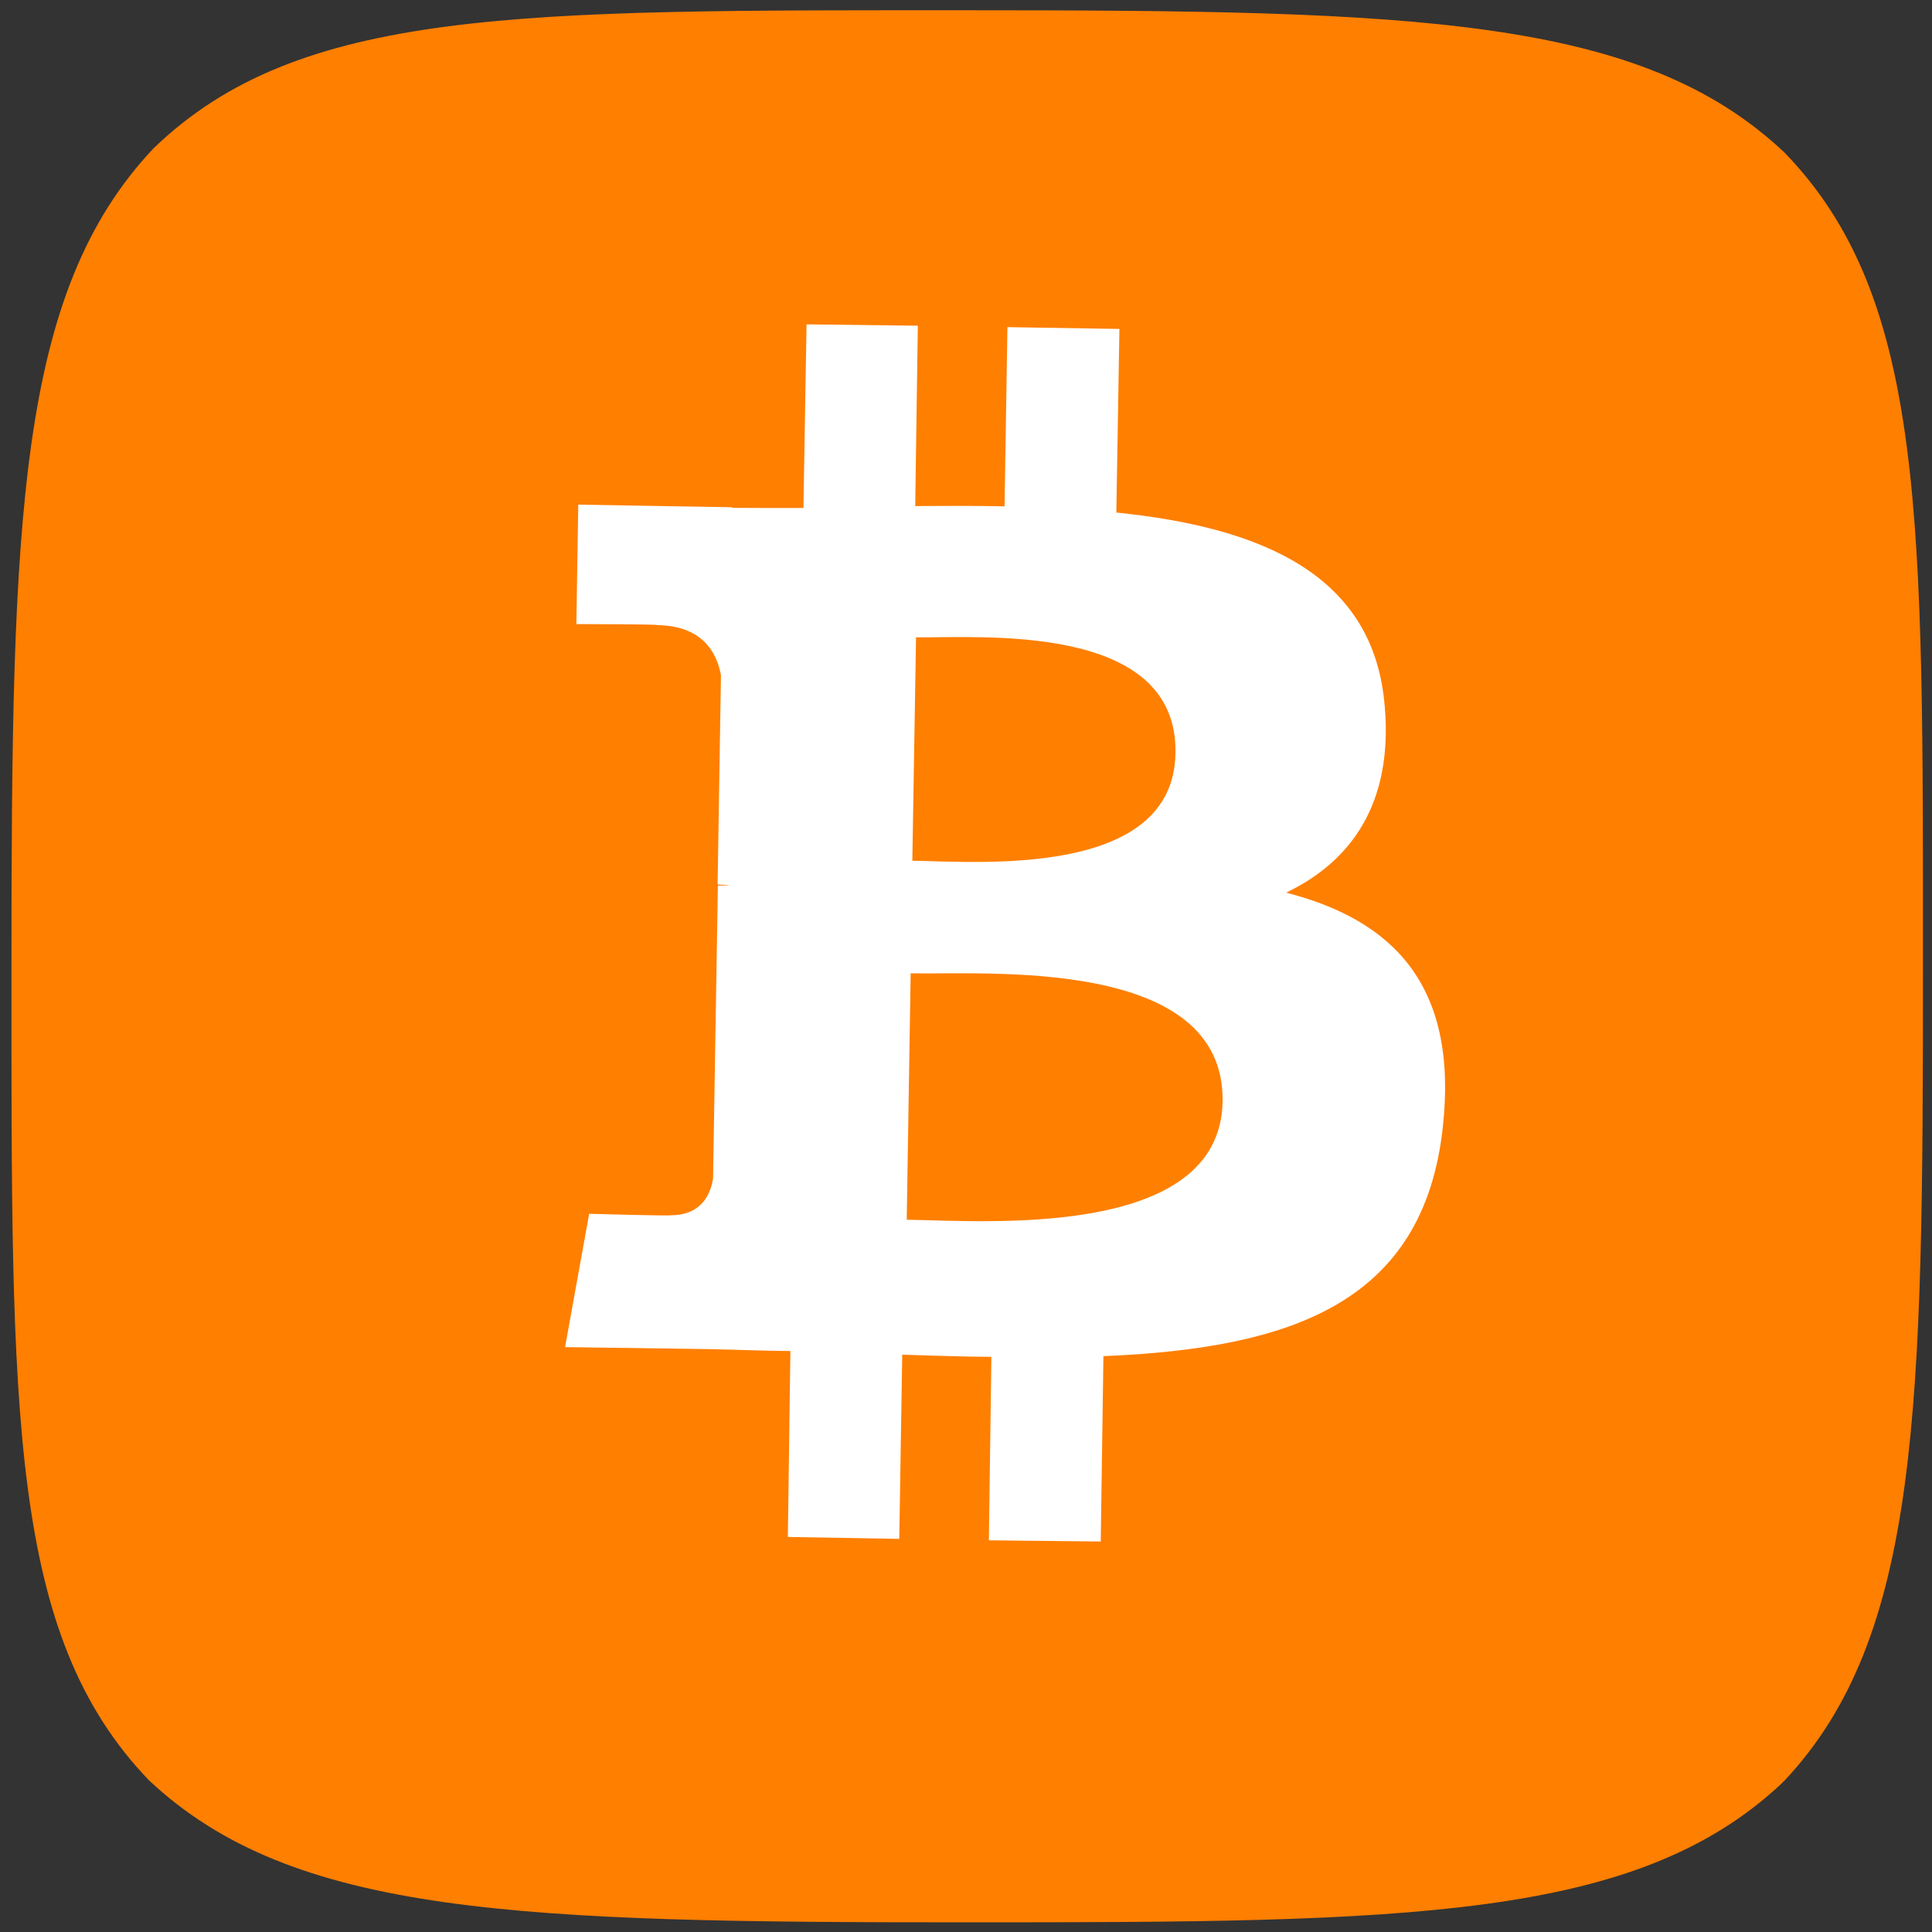
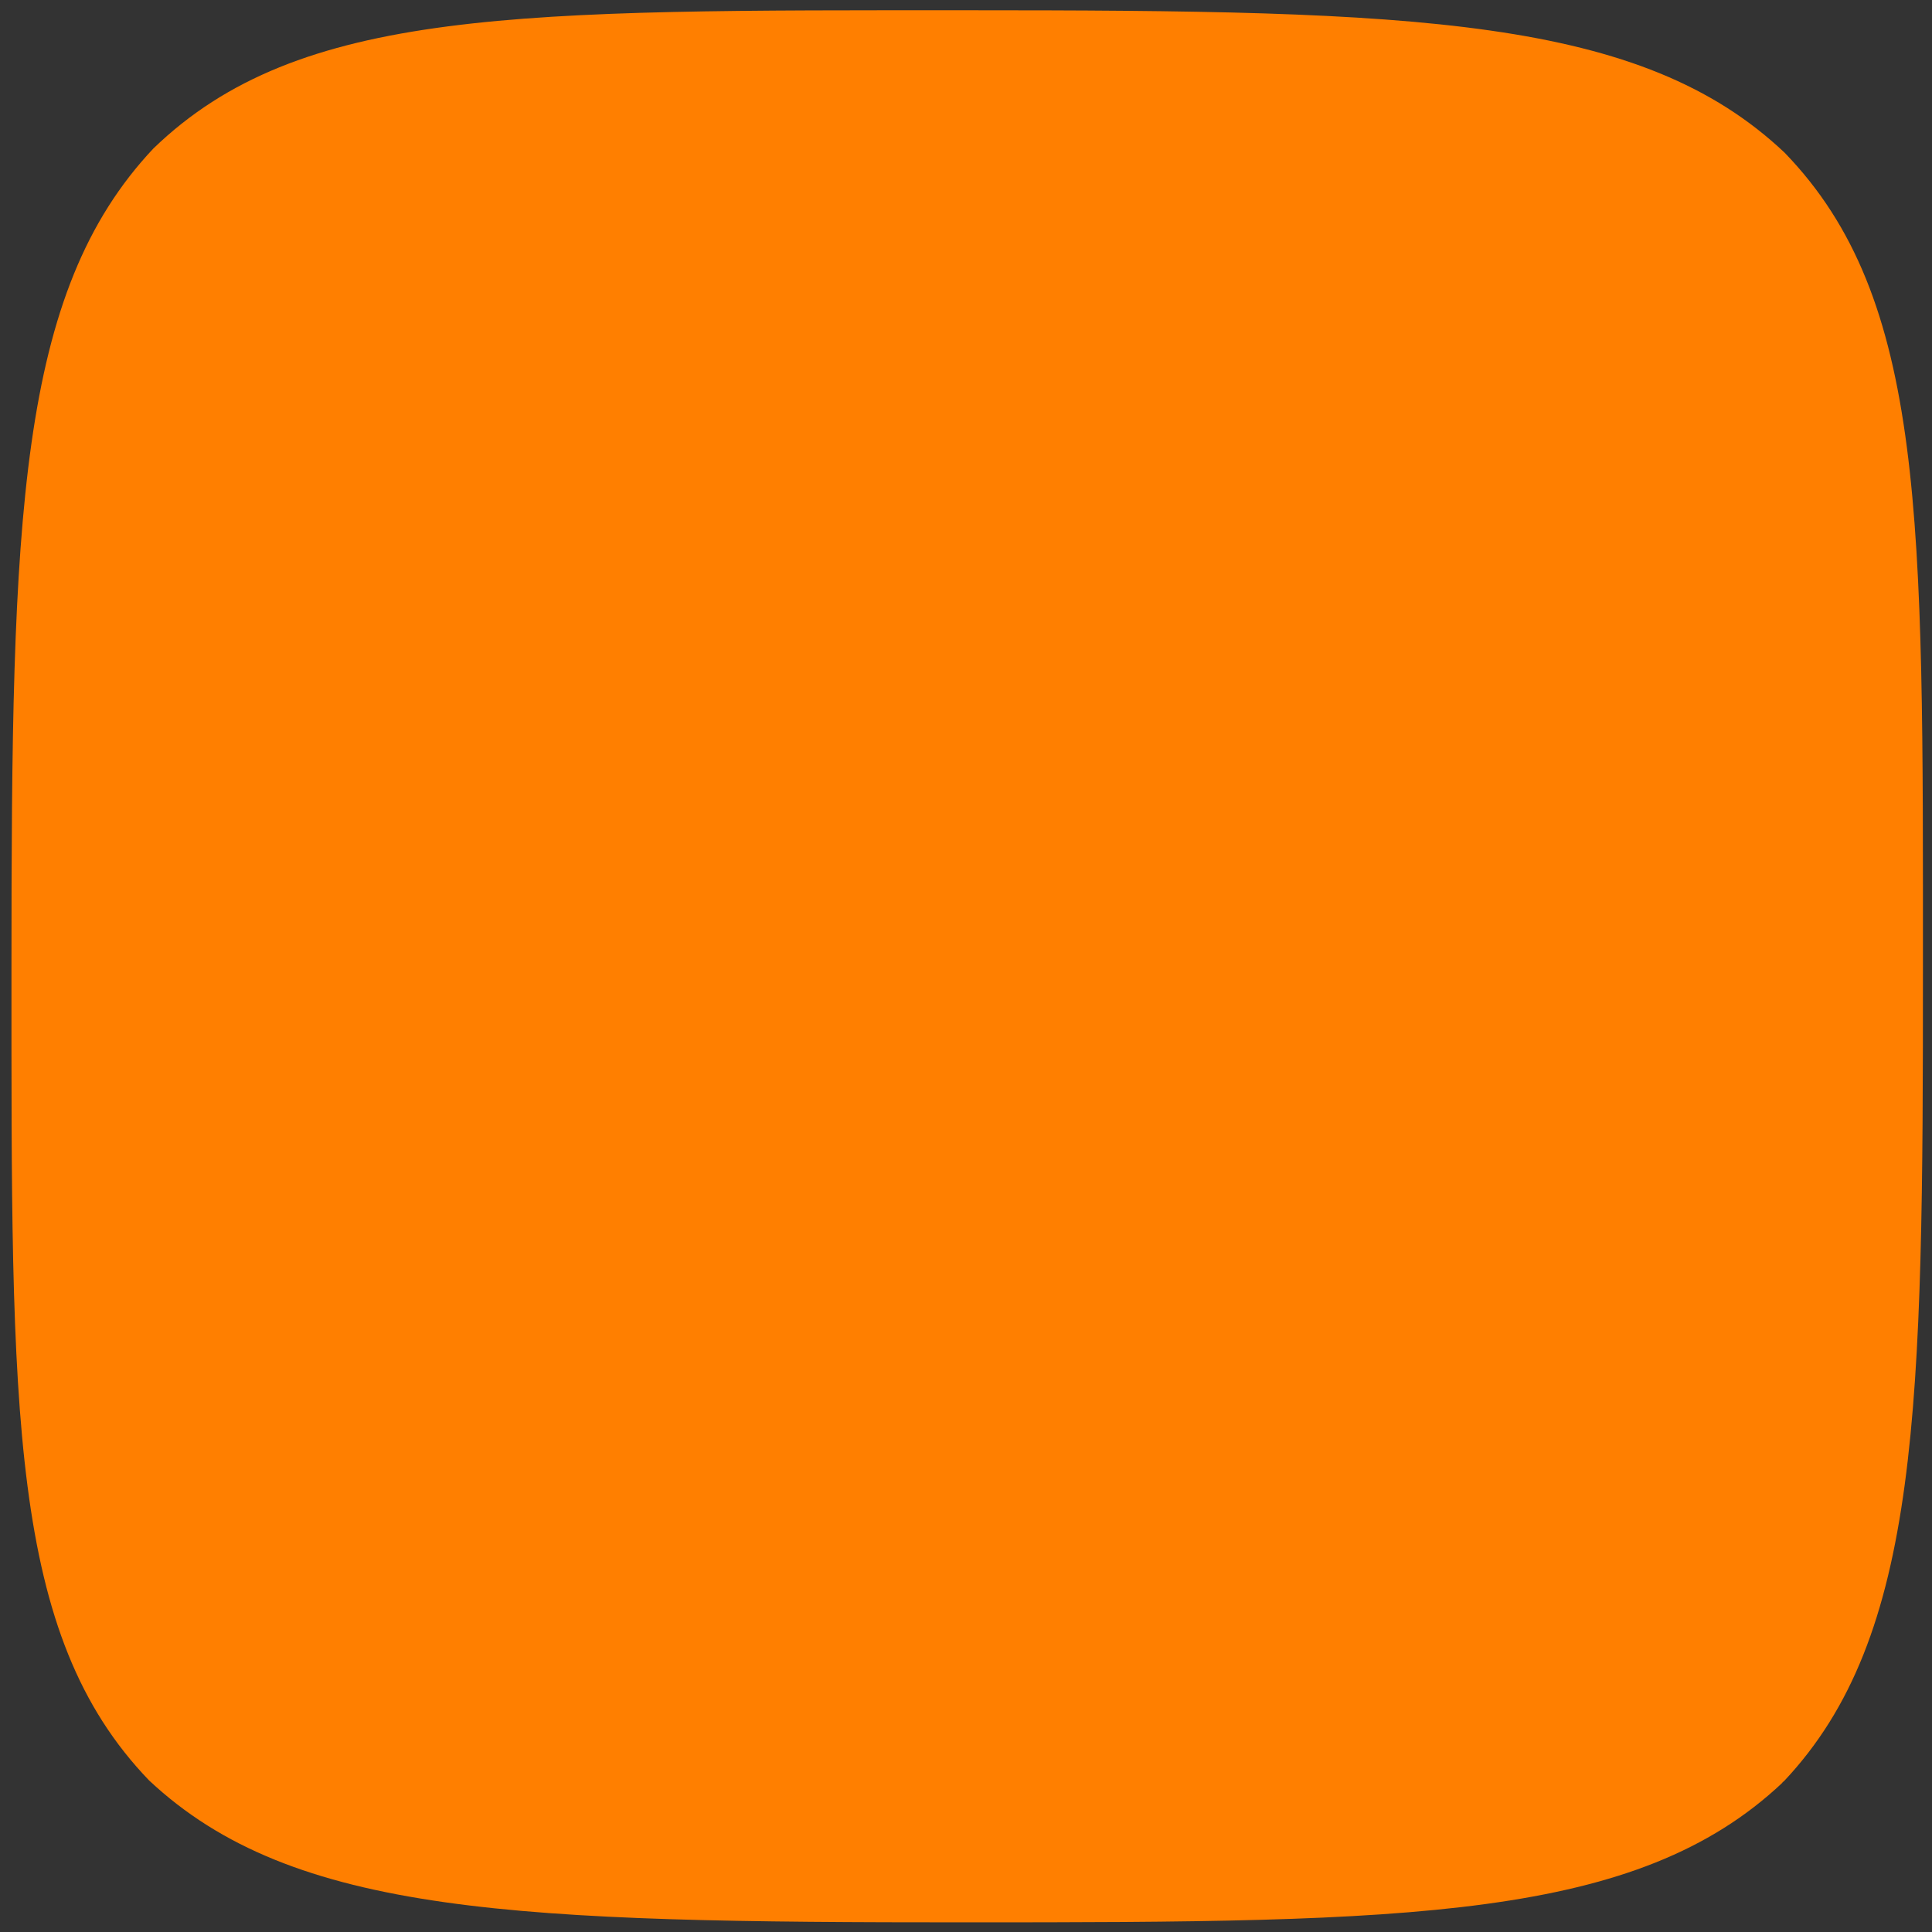
<svg xmlns="http://www.w3.org/2000/svg" width="32" height="32">
  <rect width="100%" height="100%" fill="#333333" stroke="none" />
  <g class="layer">
    <title>Layer 1</title>
    <g fill="none" fill-rule="evenodd" id="svg_1">
      <path clip-rule="evenodd" d="m2.54,2.46c-2.25,2.39 -2.35,6.11 -2.35,13.55c0,7.4 -0.05,11.06 2.28,13.48c2.39,2.24 6.11,2.35 13.55,2.35c7.32,0 11.09,-0.04 13.5,-2.31l0,0c0,0 0,0 0,0c0,-0.01 0.02,-0.02 0.03,-0.03l0,0c2.26,-2.4 2.3,-6.18 2.3,-13.49c0,-7.41 0.05,-11.06 -2.29,-13.48c-2.38,-2.25 -6.1,-2.36 -13.54,-2.36c-7.4,0 -11.06,-0.05 -13.48,2.29z" fill="#ff7f00" fill-rule="evenodd" id="svg_2" />
-       <path d="m23.6,13.42c0.33,-2.18 -1.33,-3.36 -3.6,-4.14l0.74,-2.95l-1.8,-0.45l-0.72,2.88c-0.47,-0.12 -0.95,-0.23 -1.44,-0.34l0.72,-2.9l-1.79,-0.44l-0.74,2.95c-0.39,-0.09 -0.78,-0.18 -1.15,-0.27l0,-0.01l-2.47,-0.62l-0.48,1.92c0,0 1.33,0.31 1.3,0.32c0.73,0.18 0.86,0.67 0.84,1.05l-0.84,3.36c0.05,0.02 0.12,0.03 0.19,0.06l-0.19,-0.04l-1.18,4.71c-0.09,0.22 -0.31,0.55 -0.82,0.43c0.02,0.02 -1.31,-0.33 -1.31,-0.33l-0.89,2.06l2.34,0.58c0.43,0.11 0.86,0.23 1.28,0.33l-0.74,2.99l1.79,0.45l0.74,-2.96c0.49,0.13 0.97,0.26 1.43,0.37l-0.73,2.95l1.8,0.44l0.74,-2.98c3.06,0.58 5.37,0.35 6.34,-2.43c0.78,-2.23 -0.04,-3.52 -1.65,-4.36c1.17,-0.26 2.06,-1.04 2.29,-2.63zm-4.1,5.76c-0.56,2.23 -4.32,1.02 -5.54,0.72l0.99,-3.96c1.22,0.31 5.13,0.91 4.55,3.24zm0.55,-5.8c-0.5,2.03 -3.63,1 -4.65,0.75l0.9,-3.59c1.01,0.25 4.28,0.73 3.75,2.84z" fill="#FFF" fill-rule="nonzero" id="svg_3" transform="rotate(-13.119 15.806 15.45)" />
    </g>
  </g>
</svg>